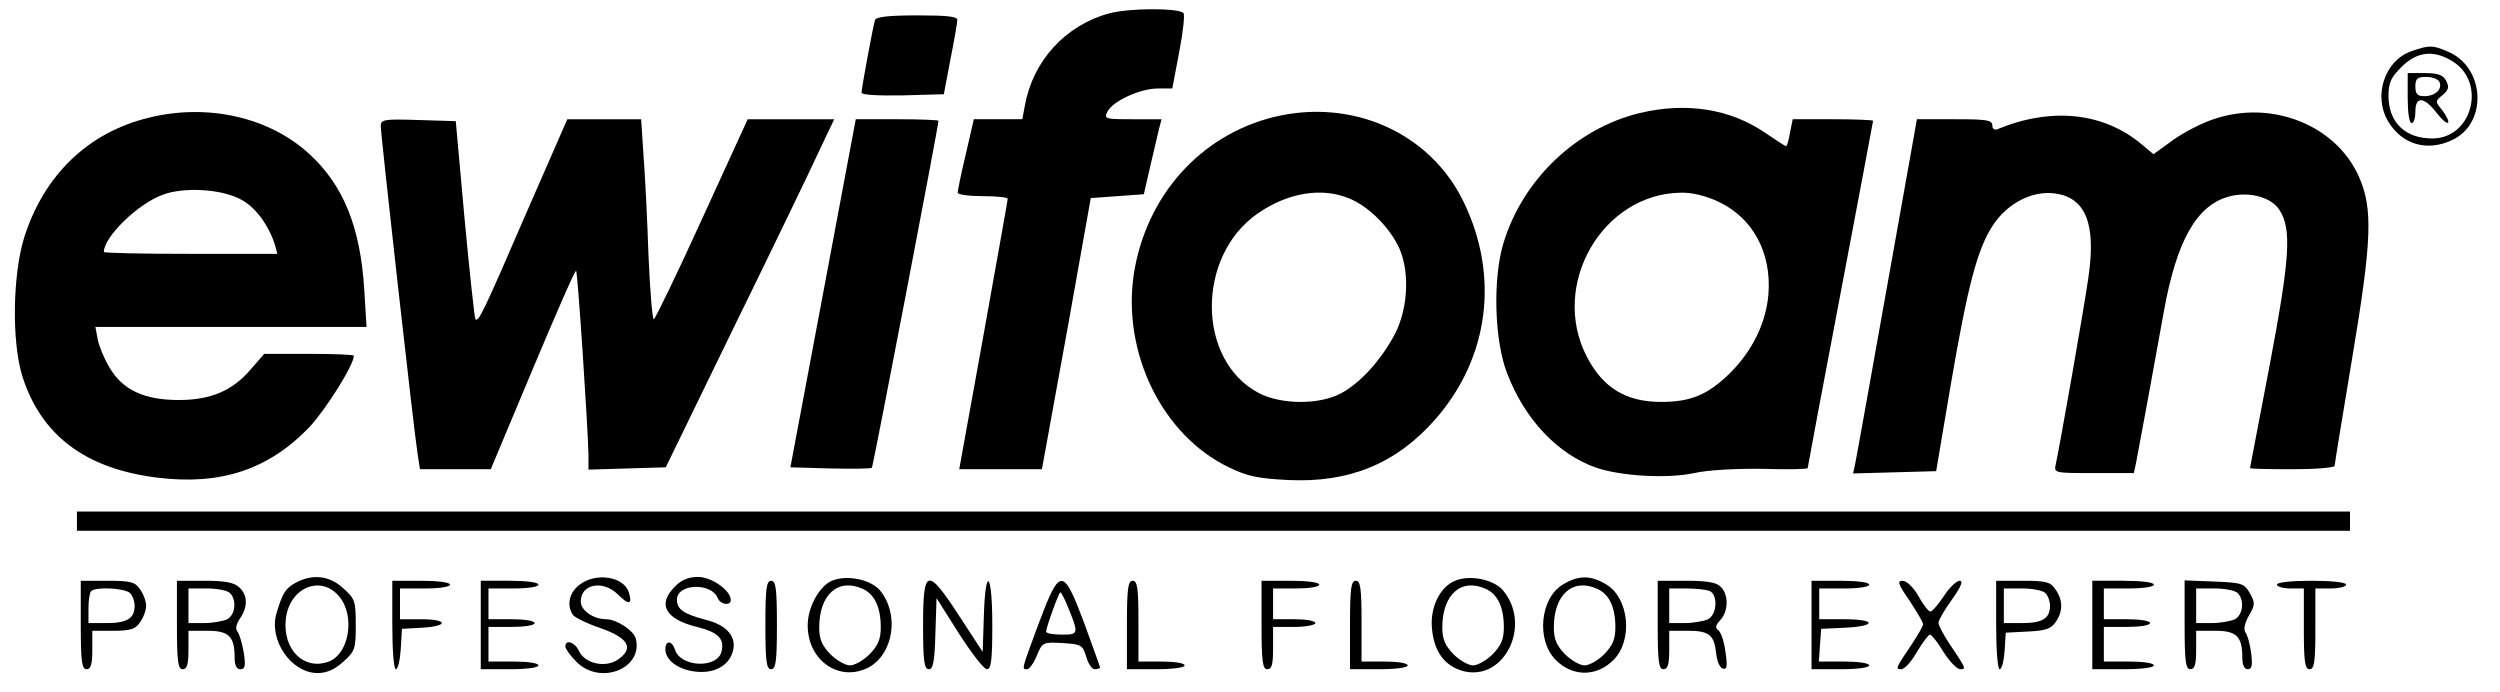
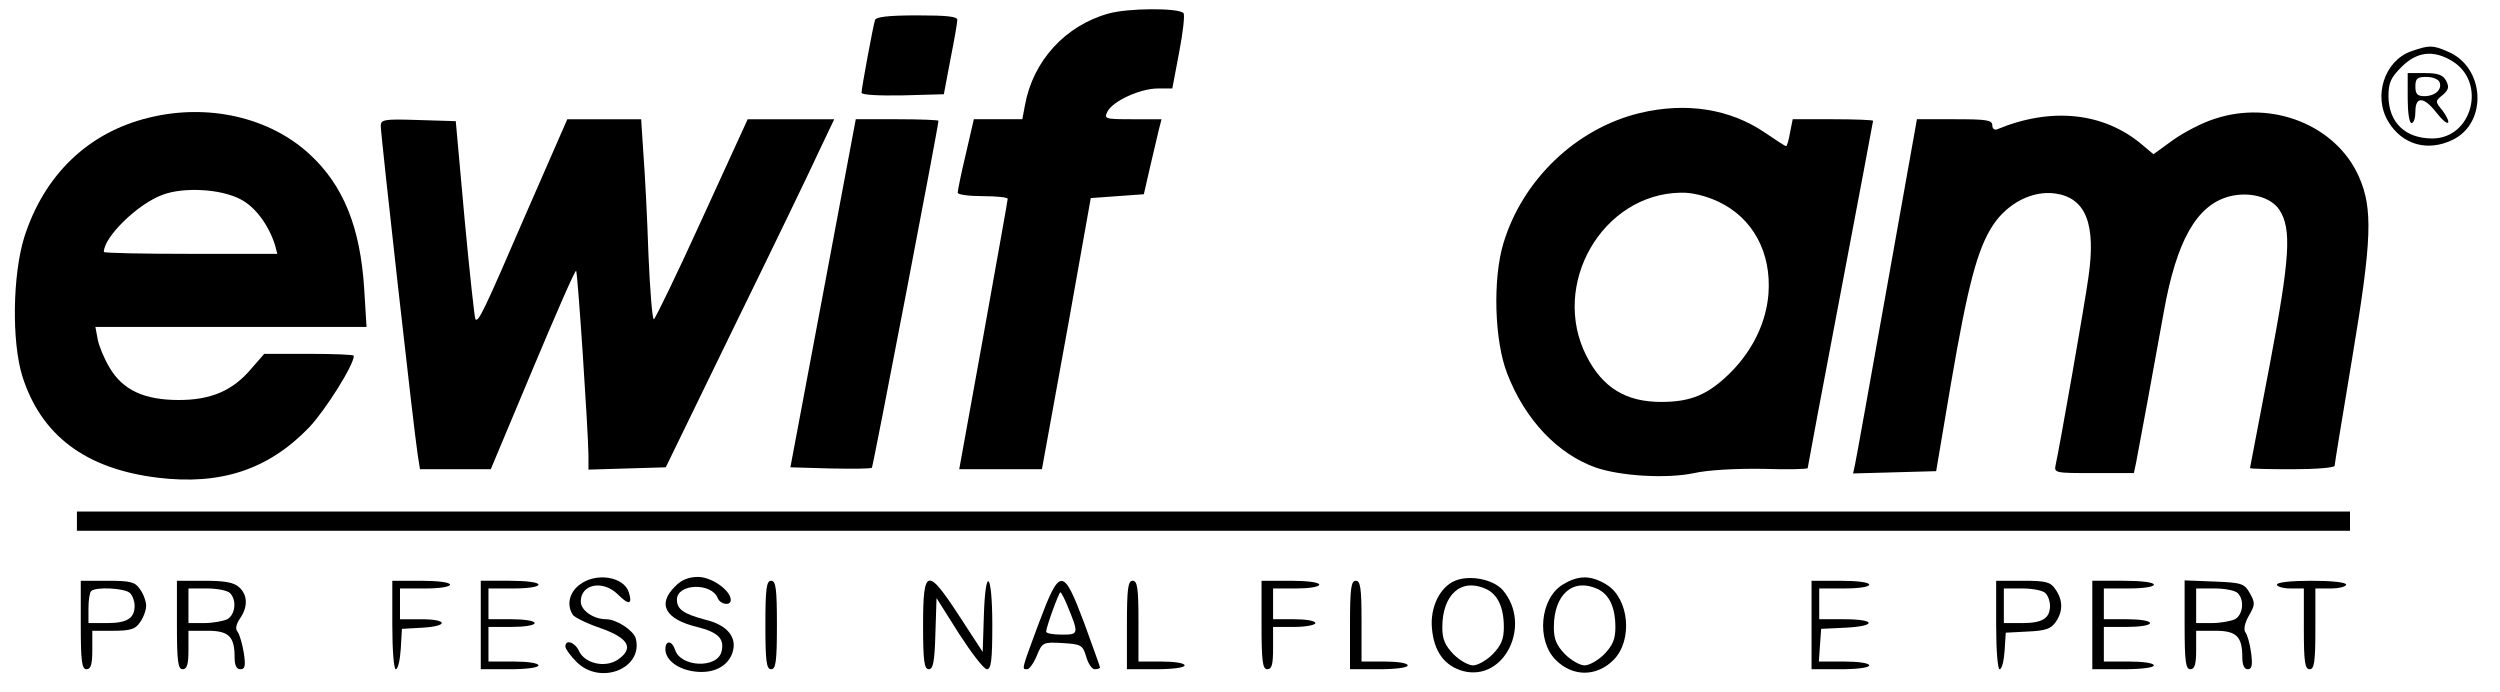
<svg xmlns="http://www.w3.org/2000/svg" version="1.0" width="650pt" height="180pt" viewBox="0 0 650 180" preserveAspectRatio="xMidYMid meet">
  <g transform="translate(0,180) scale(0.1,-0.1)" fill="#000000" stroke="none">
    <path d="M2883 1765 c-113 -31 -197 -123 -218 -238 l-7 -37 -63 0 -63 0 -21 -91 c-12 -50 -21 -95 -21 -100 0 -5 29 -9 65 -9 36 0 65 -3 65 -7 0 -5 -29 -164 -63 -355 l-63 -348 107 0 108 0 6 33 c3 17 32 176 64 352 l57 320 69 5 69 5 16 70 c9 39 19 82 23 98 l7 27 -75 0 c-74 0 -75 1 -65 21 15 27 85 59 131 59 l37 0 18 95 c10 52 15 98 11 101 -14 14 -144 13 -194 -1z" />
    <path d="M2275 1748 c-5 -16 -35 -177 -35 -189 0 -6 46 -8 107 -7 l107 3 17 90 c10 50 18 96 18 103 1 9 -26 12 -104 12 -76 0 -107 -4 -110 -12z" />
    <path d="M6270 1667 c-70 -24 -101 -117 -60 -184 36 -59 101 -78 166 -47 93 44 85 190 -12 230 -39 17 -48 17 -94 1z m106 -26 c90 -55 52 -201 -52 -201 -70 0 -113 41 -114 109 0 36 6 49 34 77 40 40 83 45 132 15z" />
    <path d="M6260 1545 c0 -37 4 -65 10 -65 6 0 10 14 10 30 0 40 22 39 54 -2 14 -18 27 -30 31 -27 3 3 -4 17 -14 31 -20 24 -20 25 0 41 16 14 17 21 9 37 -8 15 -21 20 -55 20 l-45 0 0 -65z m83 41 c7 -19 -12 -36 -40 -36 -18 0 -23 6 -23 25 0 21 5 25 29 25 16 0 31 -6 34 -14z" />
    <path d="M4263 1506 c-165 -40 -304 -173 -354 -338 -28 -92 -24 -254 10 -340 46 -119 131 -209 231 -244 65 -22 184 -29 255 -14 35 8 109 12 178 11 64 -2 117 -1 117 2 0 2 38 206 85 452 47 247 85 450 85 451 0 2 -47 4 -105 4 l-104 0 -7 -35 c-3 -19 -8 -35 -10 -35 -3 0 -27 16 -55 35 -91 62 -205 80 -326 51z m204 -230 c90 -42 139 -132 131 -240 -6 -75 -41 -146 -97 -203 -59 -59 -104 -78 -182 -78 -92 0 -152 37 -194 119 -95 186 41 422 245 425 28 1 65 -8 97 -23z" />
    <path d="M387 1494 c-157 -38 -272 -148 -324 -311 -30 -97 -33 -270 -5 -361 49 -154 164 -241 352 -264 164 -20 288 21 394 131 43 46 116 162 116 186 0 3 -52 5 -117 5 l-116 0 -34 -39 c-48 -57 -105 -81 -188 -81 -90 0 -146 26 -180 84 -14 23 -28 57 -31 74 l-6 32 352 0 353 0 -6 98 c-10 161 -54 270 -142 351 -104 96 -264 133 -418 95z m238 -212 c38 -19 73 -66 90 -119 l6 -23 -225 0 c-124 0 -226 2 -226 5 0 39 89 126 154 149 54 20 150 15 201 -12z" />
-     <path d="M3313 1496 c-192 -47 -333 -205 -365 -408 -31 -205 74 -420 247 -503 49 -24 77 -29 153 -33 161 -8 283 43 384 158 140 160 167 373 73 566 -87 179 -289 269 -492 220z m195 -212 c47 -19 98 -68 125 -119 33 -61 30 -163 -6 -233 -36 -68 -90 -128 -141 -155 -57 -30 -155 -29 -213 1 -162 85 -163 356 -3 467 78 54 167 69 238 39z" />
    <path d="M5758 1491 c-32 -10 -80 -35 -108 -55 l-51 -37 -31 26 c-99 83 -235 97 -375 39 -7 -3 -13 1 -13 10 0 14 -15 16 -98 16 l-98 0 -78 -437 c-43 -241 -80 -448 -83 -461 l-5 -23 108 3 108 3 38 225 c44 257 69 353 110 415 38 57 102 90 161 82 80 -11 107 -79 87 -217 -10 -73 -75 -442 -85 -487 -5 -23 -4 -23 99 -23 l104 0 6 28 c6 30 48 258 72 392 33 184 85 276 169 299 52 14 109 -1 131 -34 33 -50 28 -125 -25 -405 -28 -146 -51 -266 -51 -267 0 -2 50 -3 110 -3 61 0 110 4 110 9 0 4 21 132 46 282 51 305 54 387 17 470 -59 133 -225 200 -375 150z" />
    <path d="M990 1472 c0 -23 87 -800 96 -854 l6 -38 92 0 92 0 109 260 c60 143 110 258 113 256 4 -5 31 -410 32 -479 l0 -38 100 3 101 3 180 370 c100 204 198 407 219 453 l39 82 -113 0 -112 0 -119 -260 c-65 -143 -122 -260 -125 -260 -4 0 -10 75 -14 168 -3 92 -9 209 -13 260 l-6 92 -96 0 -96 0 -108 -247 c-111 -257 -123 -281 -131 -273 -2 3 -15 120 -28 260 l-23 255 -98 3 c-90 3 -97 1 -97 -16z" />
    <path d="M2140 1037 l-85 -452 104 -3 c57 -1 106 -1 108 2 3 3 173 888 173 902 0 2 -48 4 -107 4 l-108 0 -85 -453z" />
    <path d="M200 445 l0 -25 2955 0 2955 0 0 25 0 25 -2955 0 -2955 0 0 -25z" />
-     <path d="M769 285 c-27 -15 -34 -26 -50 -79 -21 -70 38 -156 107 -156 23 0 44 9 66 29 31 28 33 33 33 96 0 63 -2 68 -33 96 -36 33 -80 37 -123 14z m113 -36 c42 -50 26 -149 -27 -169 -64 -24 -120 30 -112 110 9 82 91 117 139 59z" />
    <path d="M1506 279 c-26 -20 -33 -52 -17 -77 4 -7 37 -23 72 -35 74 -26 89 -53 44 -83 -33 -21 -85 -9 -100 24 -10 22 -35 31 -35 11 0 -6 13 -24 29 -40 62 -62 174 -17 154 61 -6 21 -50 50 -77 50 -33 0 -66 23 -66 46 0 46 58 57 97 18 28 -28 38 -26 28 6 -13 41 -86 53 -129 19z" />
    <path d="M1755 275 c-47 -46 -25 -85 57 -105 56 -14 72 -31 64 -64 -11 -45 -107 -41 -121 5 -8 24 -25 25 -25 1 0 -28 33 -53 77 -58 47 -6 85 13 97 48 14 40 -12 73 -71 87 -56 15 -73 27 -73 52 0 42 90 45 106 4 7 -17 34 -21 34 -5 0 25 -50 60 -85 60 -25 0 -44 -8 -60 -25z" />
-     <path d="M2163 290 c-33 -14 -63 -69 -63 -116 0 -92 83 -149 159 -109 65 36 80 140 28 201 -25 28 -86 40 -124 24z m80 -21 c31 -14 47 -48 47 -100 0 -31 -7 -47 -29 -70 -16 -16 -39 -29 -51 -29 -12 0 -35 13 -51 29 -22 23 -29 39 -29 70 0 85 49 129 113 100z" />
    <path d="M3783 290 c-39 -16 -65 -69 -60 -123 5 -61 33 -99 82 -112 107 -27 179 121 102 211 -25 28 -86 40 -124 24z m80 -21 c31 -14 47 -48 47 -100 0 -31 -7 -47 -29 -70 -16 -16 -39 -29 -51 -29 -12 0 -35 13 -51 29 -22 23 -29 39 -29 70 0 85 49 129 113 100z" />
    <path d="M4063 280 c-59 -36 -69 -145 -18 -196 44 -44 106 -44 150 0 51 51 41 160 -18 196 -41 25 -73 25 -114 0z m90 -11 c31 -14 47 -48 47 -100 0 -31 -7 -47 -29 -70 -16 -16 -39 -29 -51 -29 -12 0 -35 13 -51 29 -22 23 -29 39 -29 70 0 85 49 129 113 100z" />
    <path d="M210 175 c0 -96 3 -115 15 -115 11 0 15 12 15 50 l0 50 54 0 c45 0 58 4 70 22 9 12 16 32 16 43 0 11 -7 31 -16 43 -13 19 -24 22 -85 22 l-69 0 0 -115z m128 83 c7 -7 12 -21 12 -33 0 -33 -20 -45 -72 -45 l-48 0 0 38 c0 21 3 42 7 45 11 12 88 8 101 -5z" />
    <path d="M460 175 c0 -96 3 -115 15 -115 11 0 15 12 15 50 l0 50 50 0 c55 0 70 -15 70 -69 0 -21 5 -31 15 -31 12 0 14 8 9 42 -4 24 -11 48 -16 55 -7 8 -4 20 6 35 21 30 20 61 -2 81 -14 13 -38 17 -90 17 l-72 0 0 -115z m138 83 c18 -18 14 -56 -7 -68 -11 -5 -38 -10 -60 -10 l-41 0 0 45 0 45 48 0 c26 0 53 -5 60 -12z" />
    <path d="M1020 175 c0 -66 4 -115 9 -115 6 0 11 24 13 53 l3 52 53 3 c69 4 67 22 -3 22 l-55 0 0 40 0 40 65 0 c37 0 65 4 65 10 0 6 -32 10 -75 10 l-75 0 0 -115z" />
    <path d="M1250 175 l0 -115 75 0 c43 0 75 4 75 10 0 6 -28 10 -65 10 l-65 0 0 45 0 45 60 0 c33 0 60 4 60 10 0 6 -27 10 -60 10 l-60 0 0 40 0 40 65 0 c37 0 65 4 65 10 0 6 -32 10 -75 10 l-75 0 0 -115z" />
    <path d="M1990 175 c0 -96 3 -115 15 -115 12 0 15 19 15 115 0 96 -3 115 -15 115 -12 0 -15 -19 -15 -115z" />
    <path d="M2400 175 c0 -94 3 -115 15 -115 11 0 15 19 17 92 l3 93 58 -92 c33 -51 65 -93 73 -93 11 0 14 23 14 115 0 138 -18 156 -22 23 l-3 -93 -60 92 c-84 129 -95 127 -95 -22z" />
    <path d="M2701 180 c-46 -124 -45 -120 -30 -120 5 0 17 16 25 36 14 34 16 35 67 32 48 -3 52 -5 61 -35 5 -18 15 -33 22 -33 8 0 14 2 14 5 0 2 -19 54 -41 115 -55 146 -63 146 -118 0z m73 48 c32 -77 31 -78 -13 -78 -23 0 -41 3 -41 8 0 11 33 102 37 102 2 0 10 -15 17 -32z" />
    <path d="M2930 175 l0 -115 75 0 c43 0 75 4 75 10 0 6 -27 10 -60 10 l-60 0 0 105 c0 87 -3 105 -15 105 -12 0 -15 -19 -15 -115z" />
    <path d="M3280 175 c0 -96 3 -115 15 -115 12 0 15 13 15 55 l0 55 55 0 c30 0 55 5 55 10 0 6 -25 10 -55 10 l-55 0 0 40 0 40 60 0 c33 0 60 4 60 10 0 6 -32 10 -75 10 l-75 0 0 -115z" />
    <path d="M3510 175 l0 -115 75 0 c43 0 75 4 75 10 0 6 -27 10 -60 10 l-60 0 0 105 c0 87 -3 105 -15 105 -12 0 -15 -19 -15 -115z" />
-     <path d="M4310 175 c0 -96 3 -115 15 -115 11 0 15 12 15 50 l0 50 49 0 c55 0 68 -11 73 -59 2 -19 9 -37 17 -39 11 -4 13 5 7 44 -3 26 -12 51 -18 55 -9 6 -8 13 5 27 21 23 22 66 1 86 -11 12 -36 16 -90 16 l-74 0 0 -115z m134 89 c23 -9 21 -61 -3 -74 -11 -5 -38 -10 -60 -10 l-41 0 0 45 0 45 44 0 c24 0 51 -3 60 -6z" />
    <path d="M4710 175 l0 -115 75 0 c43 0 75 4 75 10 0 6 -29 10 -66 10 l-65 0 3 43 3 42 63 3 c82 4 80 22 -3 22 l-65 0 0 40 0 40 65 0 c37 0 65 4 65 10 0 6 -32 10 -75 10 l-75 0 0 -115z" />
-     <path d="M4965 238 c19 -29 35 -56 35 -61 0 -5 -13 -27 -28 -50 -43 -64 -45 -67 -29 -67 9 0 27 20 41 45 15 25 30 45 34 45 4 0 20 -20 35 -45 16 -25 35 -45 44 -45 16 0 14 3 -29 67 -15 23 -28 47 -28 54 0 6 16 34 35 60 24 34 30 49 20 49 -8 0 -27 -18 -41 -40 -15 -22 -30 -40 -35 -40 -5 0 -19 18 -31 40 -13 23 -31 40 -41 40 -15 0 -12 -9 18 -52z" />
    <path d="M5190 175 c0 -66 4 -115 9 -115 6 0 11 21 13 48 l3 47 57 3 c46 2 61 7 73 25 19 27 19 57 -1 85 -13 19 -24 22 -85 22 l-69 0 0 -115z m128 83 c7 -7 12 -21 12 -33 0 -33 -20 -45 -72 -45 l-48 0 0 45 0 45 48 0 c26 0 53 -5 60 -12z" />
    <path d="M5440 175 l0 -115 80 0 c47 0 80 4 80 10 0 6 -28 10 -65 10 l-65 0 0 45 0 45 60 0 c33 0 60 4 60 10 0 6 -27 10 -60 10 l-60 0 0 40 0 40 65 0 c37 0 65 4 65 10 0 6 -33 10 -80 10 l-80 0 0 -115z" />
    <path d="M5680 175 c0 -96 3 -115 15 -115 11 0 15 12 15 50 l0 50 50 0 c55 0 70 -15 70 -69 0 -20 5 -31 14 -31 11 0 13 10 9 42 -3 24 -10 48 -15 54 -5 7 -2 24 9 43 16 28 17 33 3 58 -15 26 -20 28 -93 31 l-77 3 0 -116z m138 83 c18 -18 14 -56 -7 -68 -11 -5 -38 -10 -60 -10 l-41 0 0 45 0 45 48 0 c26 0 53 -5 60 -12z" />
    <path d="M5920 280 c0 -5 16 -10 35 -10 l35 0 0 -105 c0 -87 3 -105 15 -105 12 0 15 18 15 105 l0 105 40 0 c22 0 40 5 40 10 0 6 -37 10 -90 10 -53 0 -90 -4 -90 -10z" />
  </g>
</svg>